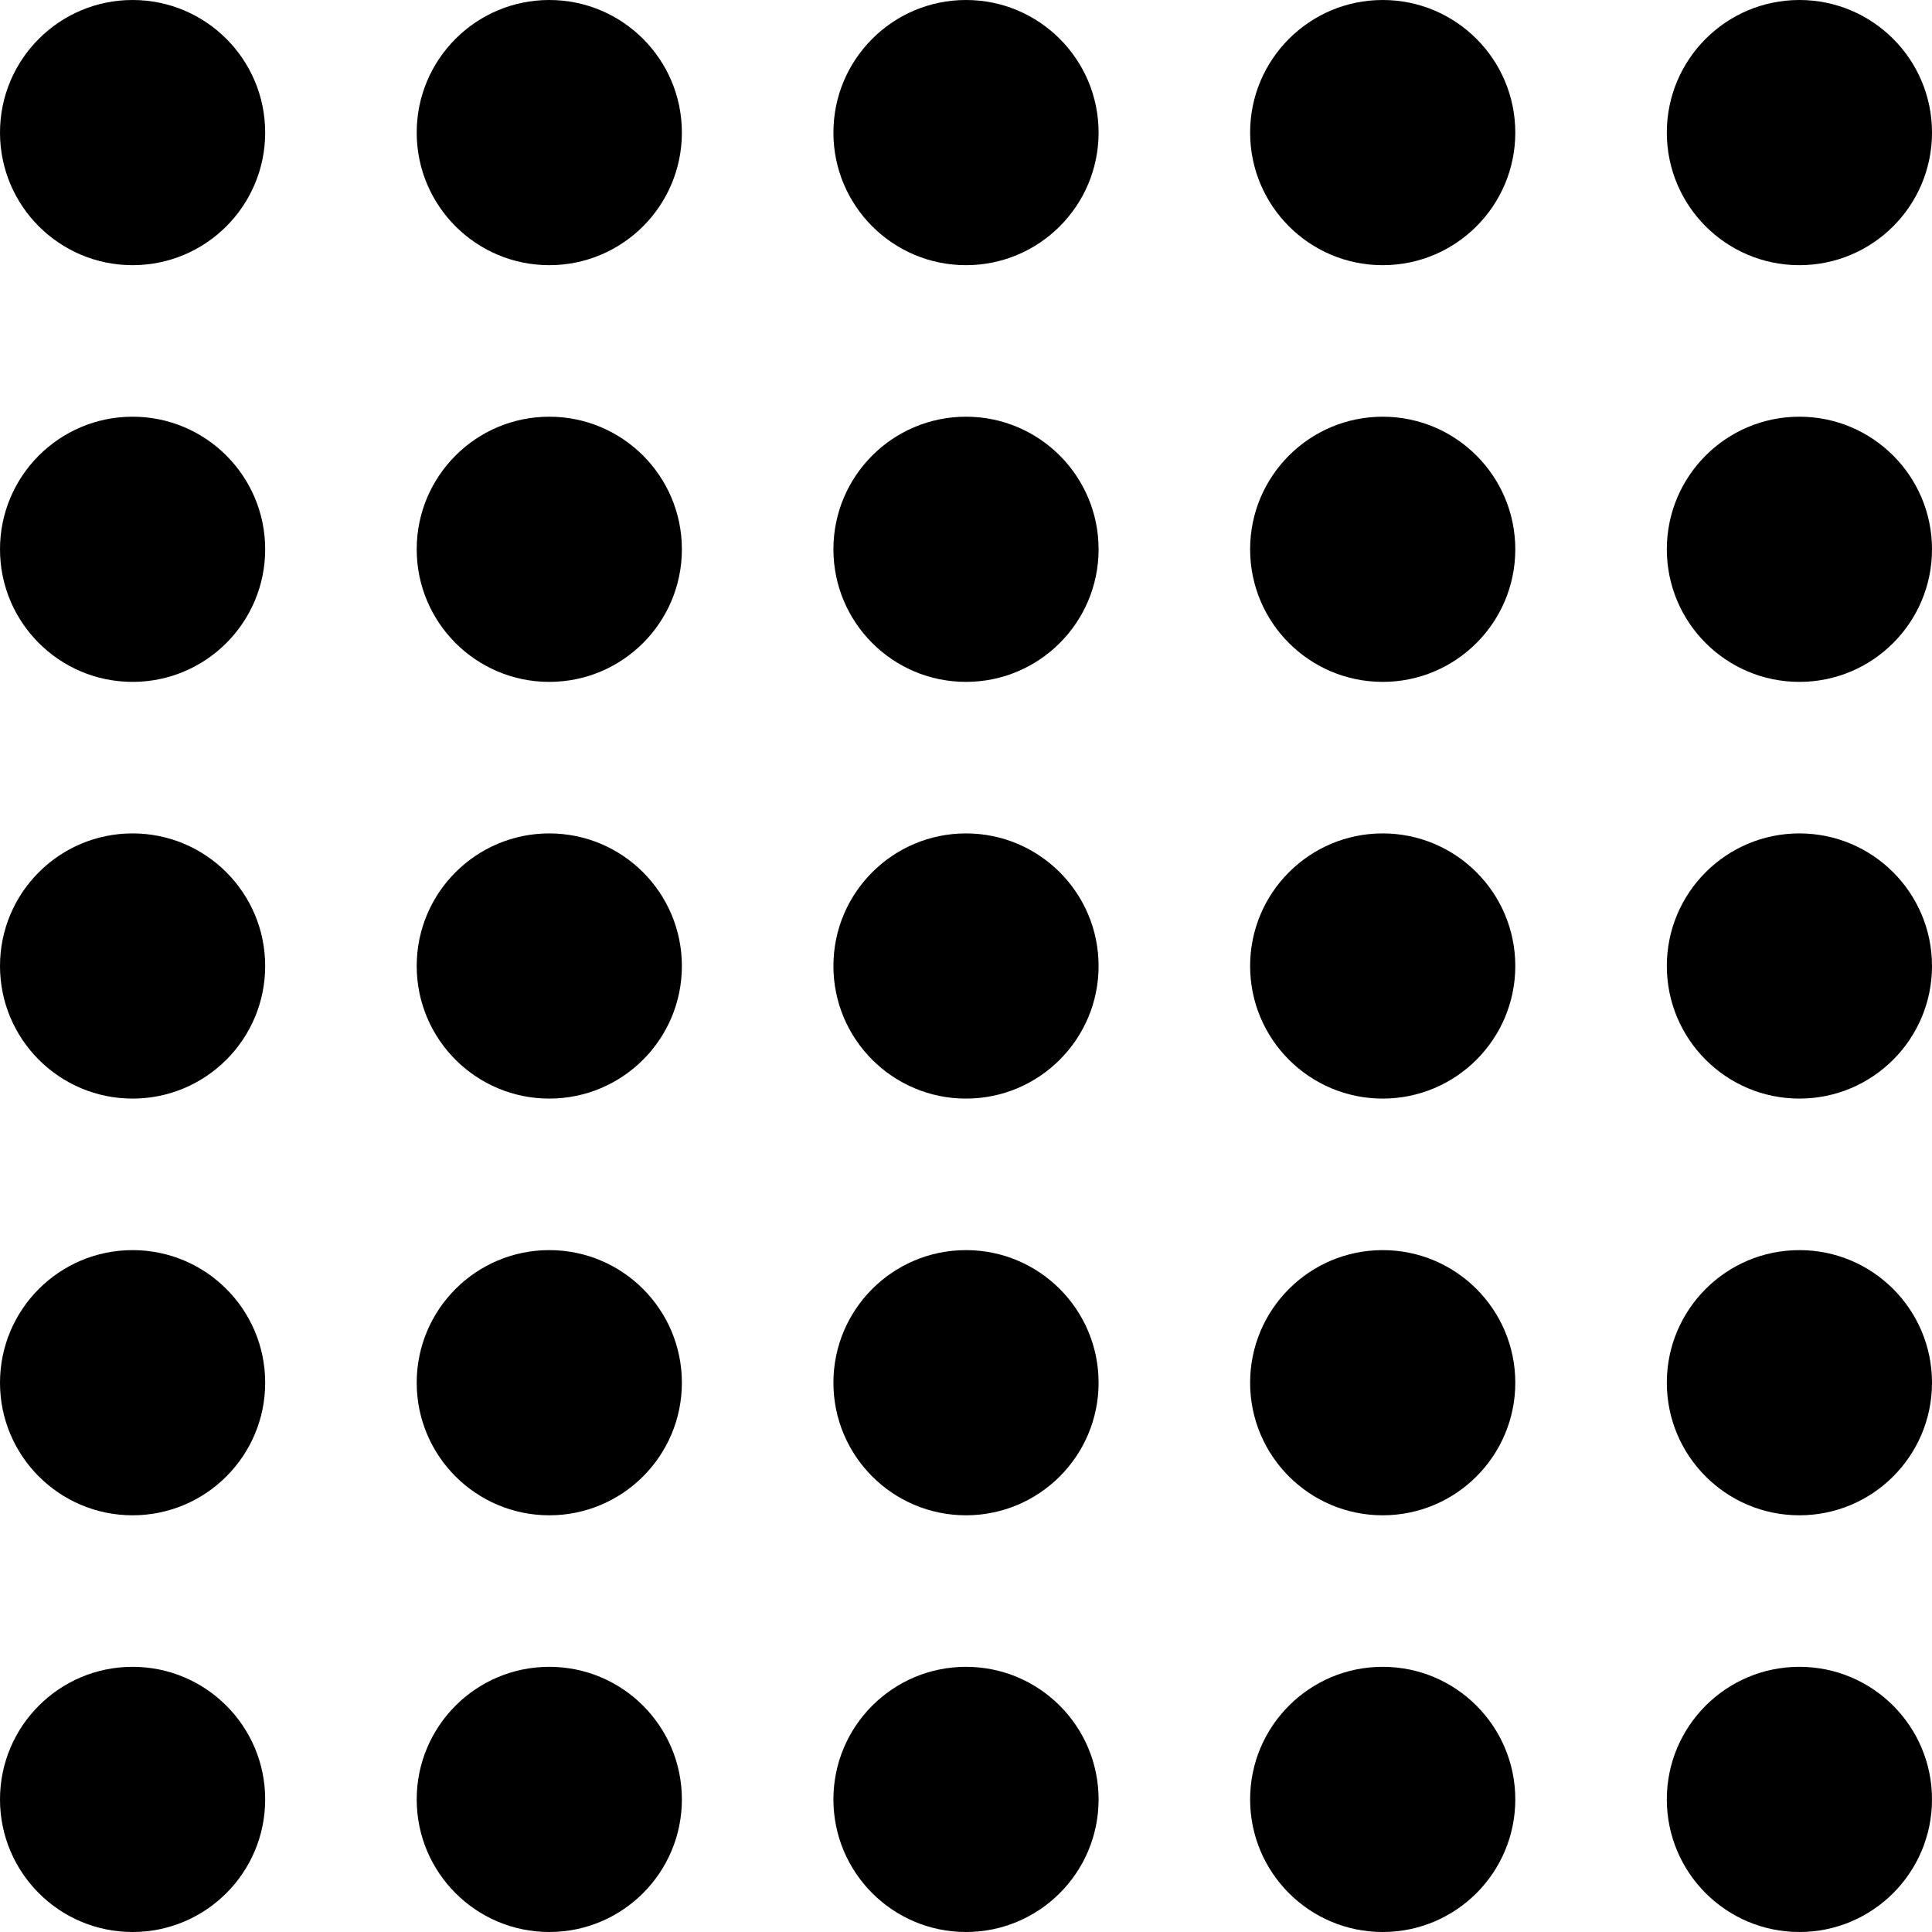
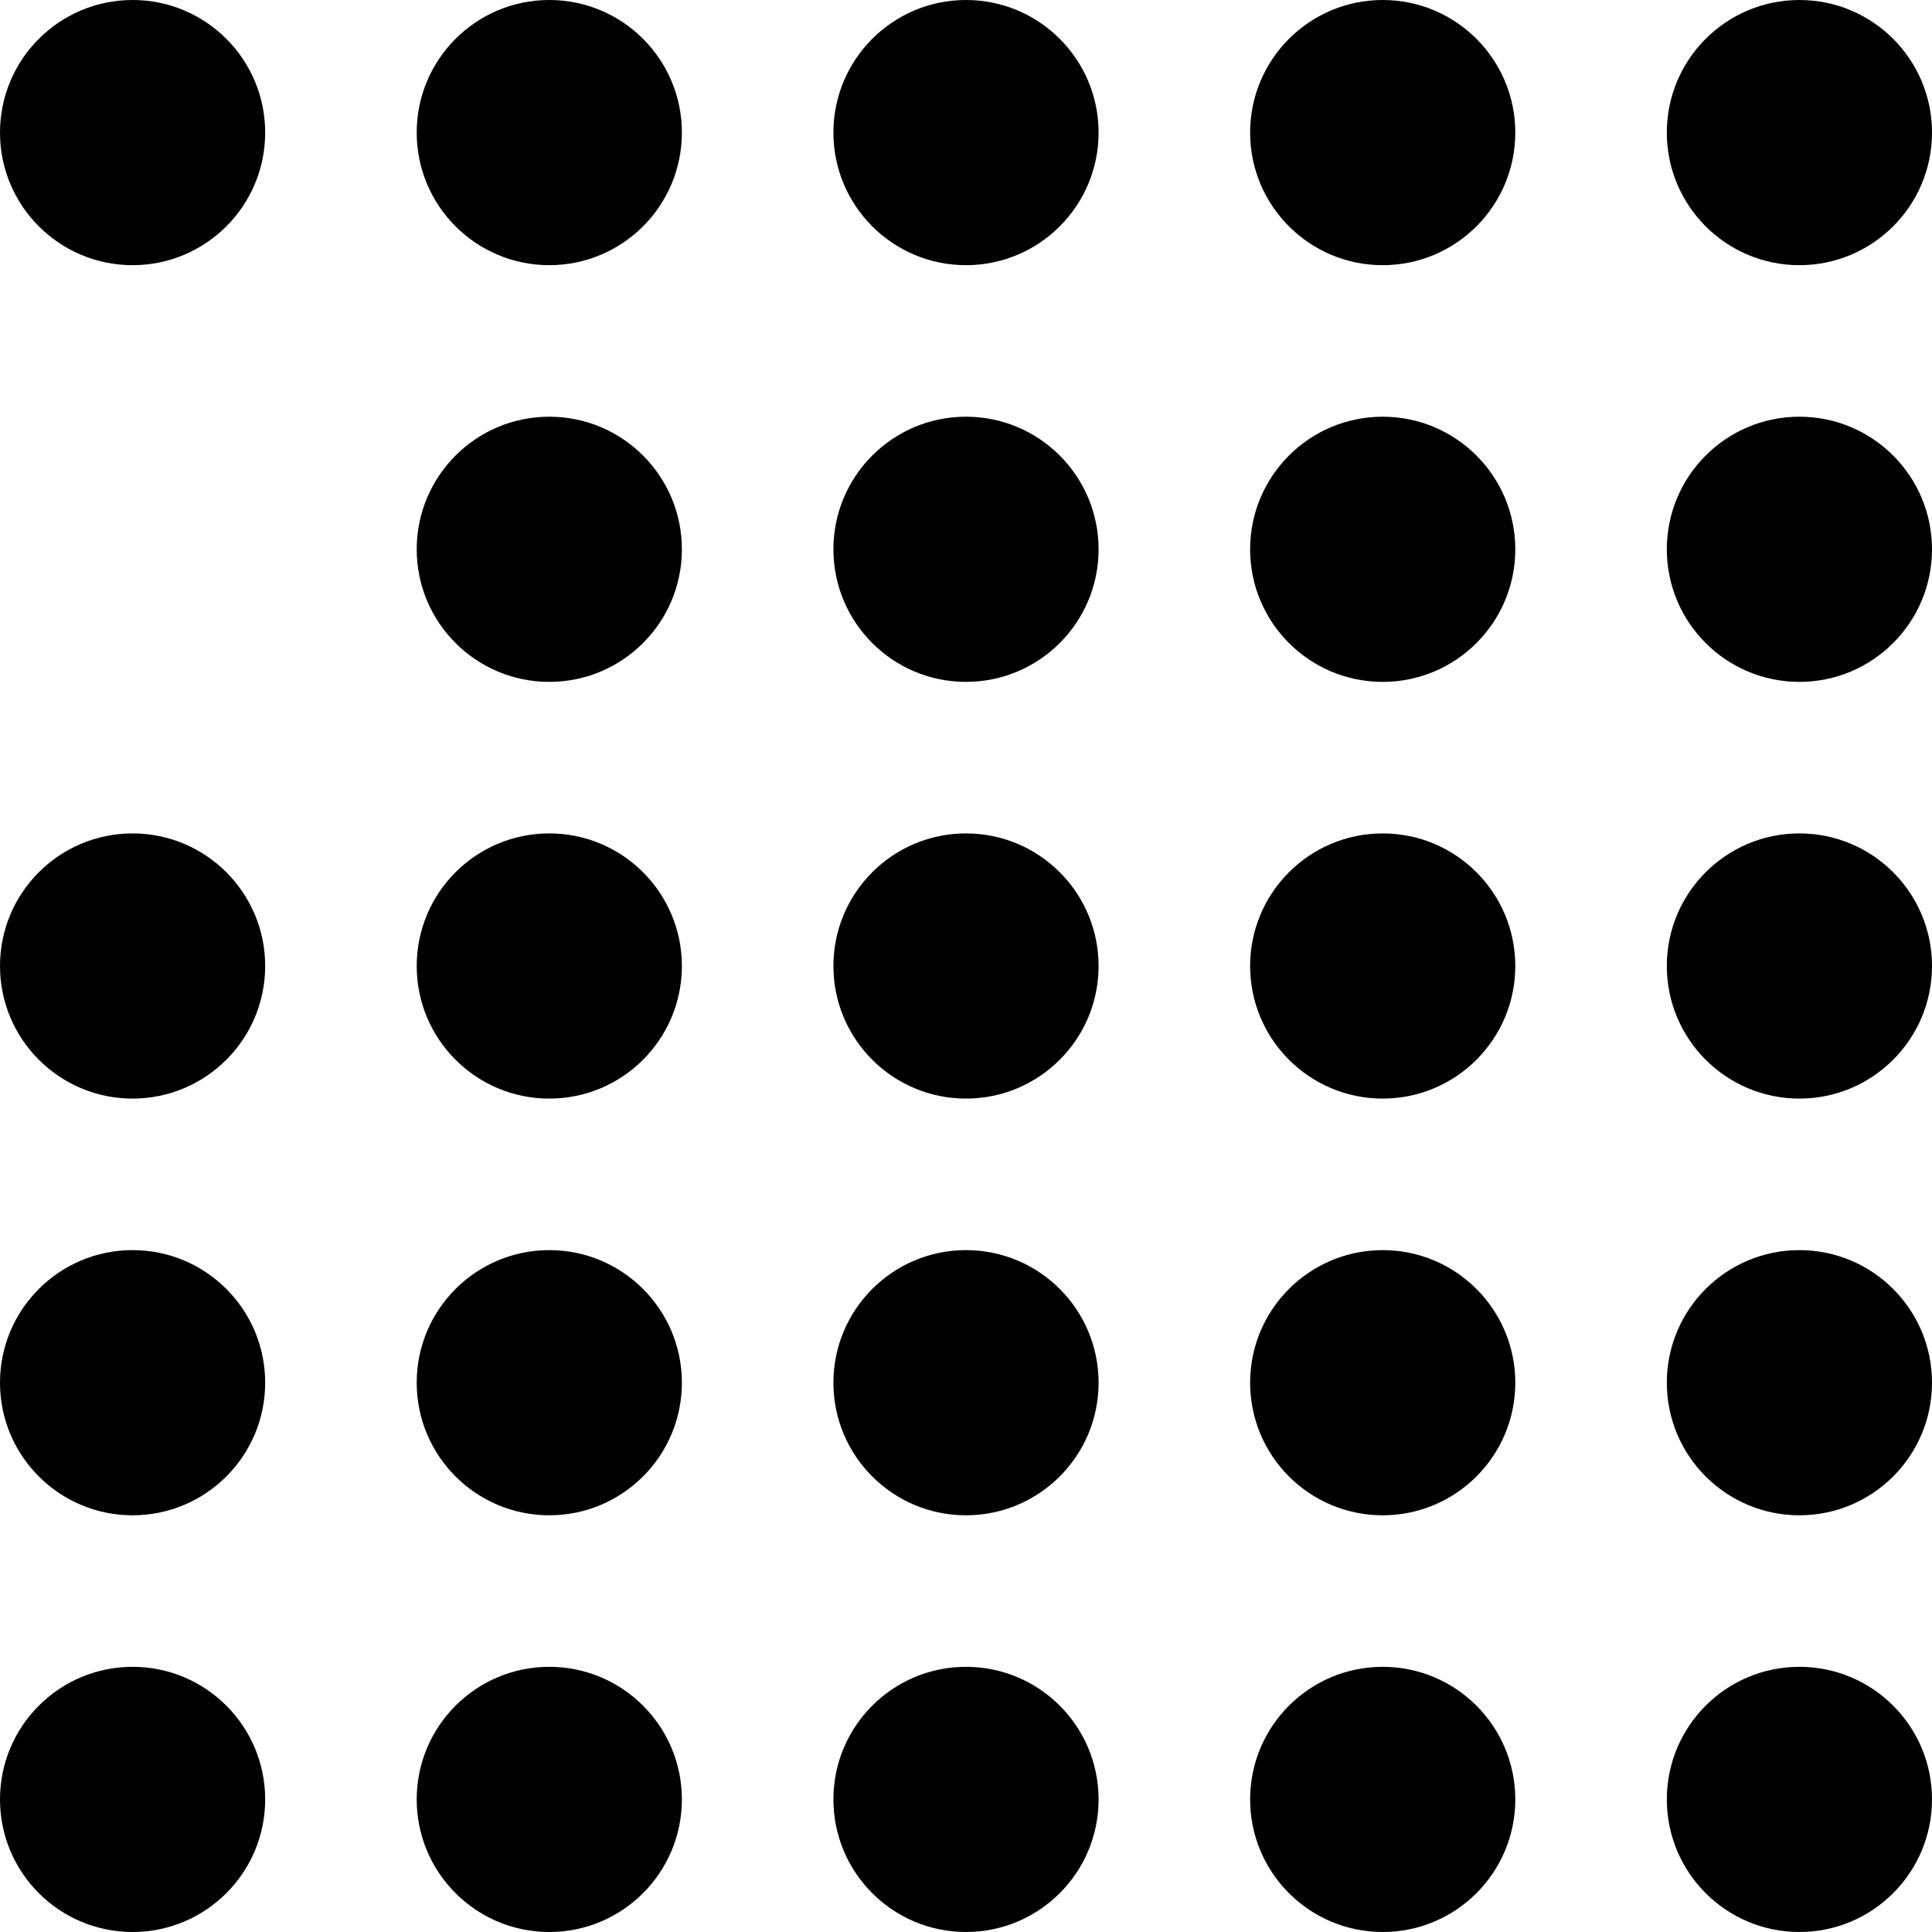
<svg xmlns="http://www.w3.org/2000/svg" width="51px" height="51px" viewBox="0 0 51 51" version="1.1">
  <title>seating-types / reihen</title>
  <g id="seating-types-/-reihen" stroke="none" stroke-width="1" fill="none" fill-rule="evenodd">
    <circle id="Oval" fill="#000000" cx="3.5" cy="3.5" r="3.5" />
-     <circle id="Oval-Copy-9" fill="#000000" cx="3.5" cy="14.5" r="3.5" />
    <circle id="Oval-Copy-14" fill="#000000" cx="3.5" cy="25.5" r="3.5" />
    <circle id="Oval-Copy-19" fill="#000000" cx="3.5" cy="36.5" r="3.5" />
    <circle id="Oval-Copy-24" fill="#000000" cx="3.5" cy="47.5" r="3.5" />
    <circle id="Oval-Copy-5" fill="#000000" cx="14.5" cy="3.5" r="3.5" />
    <circle id="Oval-Copy-10" fill="#000000" cx="14.5" cy="14.5" r="3.5" />
    <circle id="Oval-Copy-15" fill="#000000" cx="14.5" cy="25.5" r="3.5" />
    <circle id="Oval-Copy-20" fill="#000000" cx="14.5" cy="36.5" r="3.5" />
    <circle id="Oval-Copy-25" fill="#000000" cx="14.5" cy="47.5" r="3.5" />
    <circle id="Oval-Copy-6" fill="#000000" cx="25.5" cy="3.5" r="3.5" />
    <circle id="Oval-Copy-11" fill="#000000" cx="25.5" cy="14.5" r="3.5" />
    <circle id="Oval-Copy-16" fill="#000000" cx="25.5" cy="25.5" r="3.5" />
    <circle id="Oval-Copy-21" fill="#000000" cx="25.5" cy="36.5" r="3.5" />
    <circle id="Oval-Copy-26" fill="#000000" cx="25.5" cy="47.5" r="3.5" />
    <circle id="Oval-Copy-7" fill="#000000" cx="36.5" cy="3.5" r="3.5" />
    <circle id="Oval-Copy-12" fill="#000000" cx="36.5" cy="14.5" r="3.5" />
    <circle id="Oval-Copy-17" fill="#000000" cx="36.5" cy="25.5" r="3.5" />
    <circle id="Oval-Copy-22" fill="#000000" cx="36.5" cy="36.5" r="3.5" />
    <circle id="Oval-Copy-27" fill="#000000" cx="36.5" cy="47.5" r="3.5" />
    <circle id="Oval-Copy-8" fill="#000000" cx="47.5" cy="3.5" r="3.5" />
    <circle id="Oval-Copy-13" fill="#000000" cx="47.5" cy="14.5" r="3.5" />
    <circle id="Oval-Copy-18" fill="#000000" cx="47.5" cy="25.5" r="3.5" />
    <circle id="Oval-Copy-23" fill="#000000" cx="47.5" cy="36.5" r="3.5" />
    <circle id="Oval-Copy-28" fill="#000000" cx="47.5" cy="47.5" r="3.5" />
  </g>
</svg>